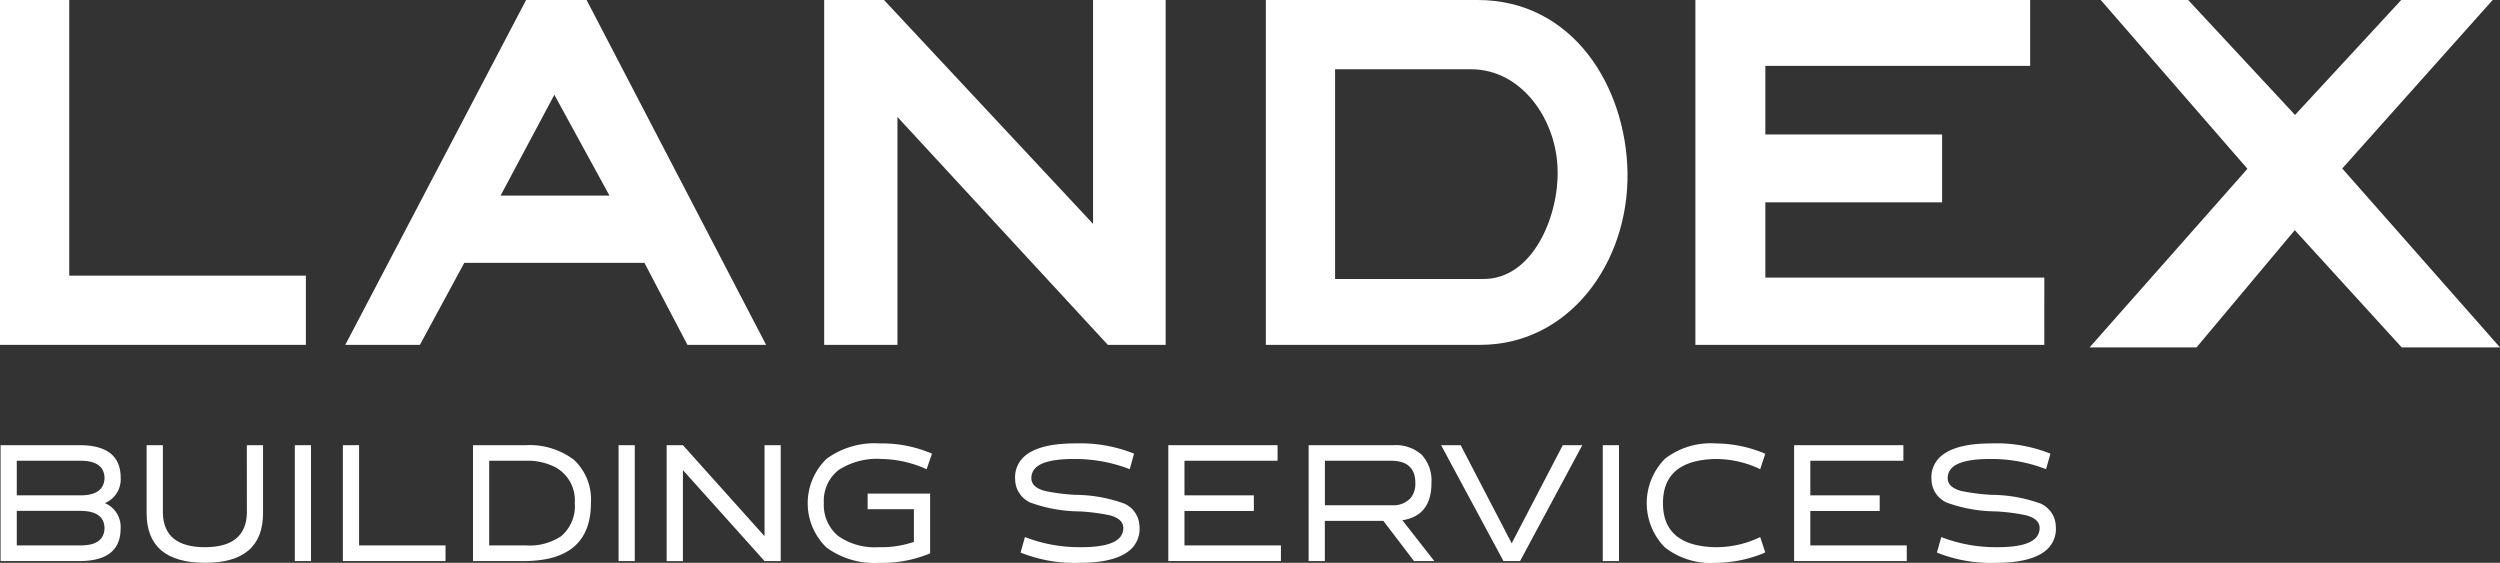
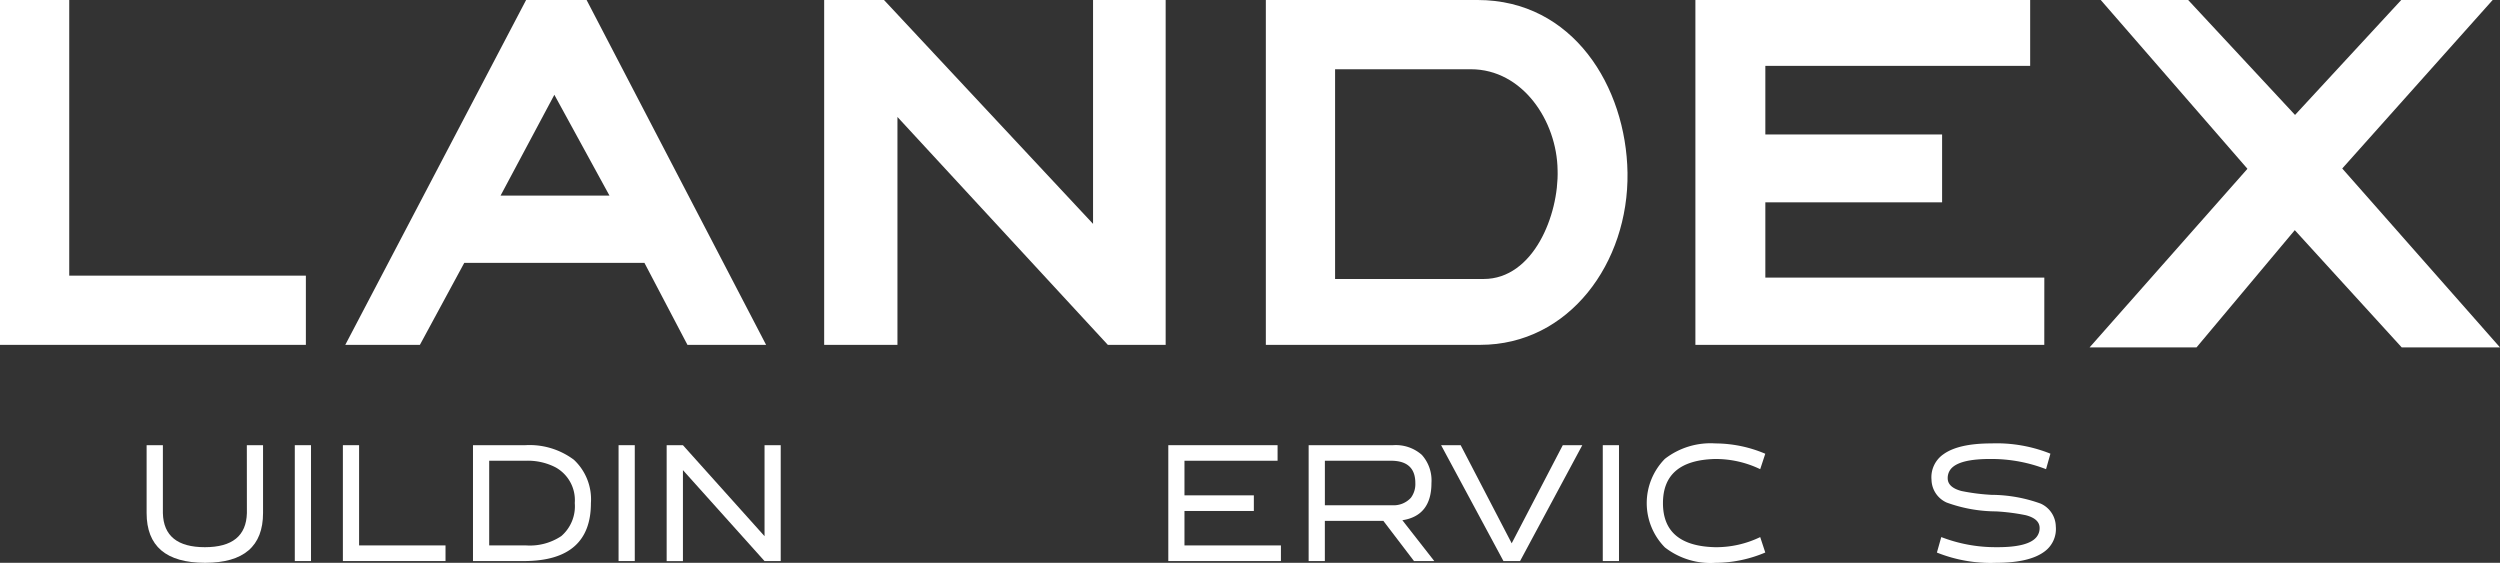
<svg xmlns="http://www.w3.org/2000/svg" width="285.696" height="64.318" viewBox="0 0 285.696 64.318">
  <rect x="0" y="0" width="285.696" height="64.318" fill="#333333" stroke="none" />
  <defs>
    <clipPath id="a">
      <rect width="285.696" height="64.318" fill="#fff" />
    </clipPath>
  </defs>
  <path d="M0,0V39.41H34.954V31.5H7.912V0Z" transform="translate(0 0)" fill="#fff" />
  <path d="M73.648,10.833l6.3,11.522H67.5ZM70.419,0,49.755,39.41h8.527l5.071-9.372H83.941l4.917,9.372h8.988L77.333,0Z" transform="translate(-10.297 0)" fill="#fff" />
  <path d="M149.49,0V25.583L125.6,0h-6.838V39.41h8.375V13.367L151.18,39.41h6.608V0Z" transform="translate(-24.578 0)" fill="#fff" />
  <g transform="translate(0 0)">
    <g clip-path="url(#a)">
      <path d="M223.738,19.744c.153,10.294-6.684,19.665-16.824,19.665H182.407V0h24.2c10.908,0,16.978,9.91,17.131,19.744m-7.99-.308c-.077-5.608-3.995-11.522-9.91-11.522H190.32V31.882H207.3c5.683,0,8.6-7.3,8.449-12.445" transform="translate(-37.749 0)" fill="#fff" />
      <path d="M284.178,39.41H244.307V0h38.257V7.53H252.3v7.835H272.5v7.759H252.3v8.6h31.882Z" transform="translate(-50.56 0)" fill="#fff" />
      <path d="M324.921,25.429l-5.377-6.07L302.719,0h9.988l12.214,13.135L337.058,0h10.448L330.222,19.359Z" transform="translate(-62.648 0)" fill="#fff" />
      <path d="M301.109,43.129l23.478-26.565,23.423,26.565h-11.23l-12.221-13.4-11.23,13.4Z" transform="translate(-62.315 -3.428)" fill="#fff" />
-       <path d="M12,70.771A2.939,2.939,0,0,1,13.8,73.666q0,3.727-4.708,3.727H.082V64.151H9.1q4.708,0,4.708,3.727A2.938,2.938,0,0,1,12,70.771m-2.626-.889q2.536-.064,2.589-1.989-.052-1.907-2.6-1.964H1.934v3.953Zm0,5.723q2.536-.049,2.589-1.98-.052-1.9-2.6-1.965H1.934v3.945Z" transform="translate(-0.017 -13.276)" fill="#fff" />
      <path d="M32.58,64.151h1.852V71.9q0,5.693-6.619,5.692-6.687,0-6.686-5.692V64.151h1.859V71.92q.1,3.889,4.8,3.888t4.8-3.9Z" transform="translate(-4.372 -13.276)" fill="#fff" />
      <rect width="1.852" height="13.242" transform="translate(33.689 50.875)" fill="#fff" />
      <path d="M51.262,64.151V75.605h9.877v1.787H49.41V64.151Z" transform="translate(-10.226 -13.276)" fill="#fff" />
      <path d="M79.685,65.815a6.19,6.19,0,0,1,1.949,4.956q0,6.54-7.482,6.621H68.157V64.15h5.995a8.445,8.445,0,0,1,5.533,1.665m-1.435,8.723a4.5,4.5,0,0,0,1.539-3.775,4.283,4.283,0,0,0-2.217-4.091,6.9,6.9,0,0,0-3.347-.744H70.009v9.677h4.21a6.467,6.467,0,0,0,4.031-1.067" transform="translate(-14.105 -13.276)" fill="#fff" />
      <rect width="1.852" height="13.242" transform="translate(70.689 50.875)" fill="#fff" />
      <path d="M109.1,64.151V77.392h-1.852L97.925,67v10.4H96.066V64.151h1.859l9.327,10.4v-10.4Z" transform="translate(-19.881 -13.276)" fill="#fff" />
-       <path d="M119.87,66.976a4.478,4.478,0,0,0-1.636,3.735,4.6,4.6,0,0,0,1.621,3.75,7.256,7.256,0,0,0,4.634,1.293,11.562,11.562,0,0,0,4.038-.606V71.415h-5.288V69.628h7.14v6.831a14.089,14.089,0,0,1-5.816,1.083,9.2,9.2,0,0,1-6.039-1.762,7.043,7.043,0,0,1,.03-10.13,9.294,9.294,0,0,1,6.061-1.754,14.419,14.419,0,0,1,5.98,1.173l-.617,1.778a12.849,12.849,0,0,0-5.132-1.172,7.992,7.992,0,0,0-4.976,1.3" transform="translate(-24.087 -13.223)" fill="#fff" />
-       <path d="M160.489,73.378a3.191,3.191,0,0,1-1.376,2.934q-1.726,1.229-5.459,1.229a16.467,16.467,0,0,1-6.753-1.173l.5-1.77a17.168,17.168,0,0,0,6.233,1.156q3.689.032,4.649-1.156a1.6,1.6,0,0,0,.357-1.035q0-1.049-1.577-1.462a23.019,23.019,0,0,0-3.429-.437,16.687,16.687,0,0,1-5.616-1.01,2.922,2.922,0,0,1-1.733-2.595,3.191,3.191,0,0,1,1.376-2.934q1.719-1.229,5.459-1.229a16.488,16.488,0,0,1,6.754,1.172l-.5,1.771a17.244,17.244,0,0,0-6.24-1.164q-3.689-.024-4.649,1.155a1.64,1.64,0,0,0-.35,1.044q0,1.042,1.577,1.462a23.609,23.609,0,0,0,3.421.437,16.689,16.689,0,0,1,5.622,1,2.922,2.922,0,0,1,1.734,2.6" transform="translate(-30.272 -13.223)" fill="#fff" />
      <path d="M180.84,64.151v1.778H170.2v3.954h7.928v1.786H170.2v3.937h11.022v1.787H168.353V64.151Z" transform="translate(-34.841 -13.276)" fill="#fff" />
      <path d="M202.935,77.392h-2.32l-3.5-4.592h-6.686v4.592h-1.852V64.151h9.646a4.483,4.483,0,0,1,3.288,1.107,4.363,4.363,0,0,1,1.1,3.218q0,3.734-3.324,4.252ZM198.1,71.014a2.676,2.676,0,0,0,2.164-.856,2.61,2.61,0,0,0,.505-1.681q0-2.5-2.677-2.547h-7.66v5.085Z" transform="translate(-39.027 -13.276)" fill="#fff" />
      <path d="M223.8,64.151l-7.111,13.242h-1.9l-7.126-13.242H209.9l5.831,11.213,5.839-11.213Z" transform="translate(-42.977 -13.276)" fill="#fff" />
      <rect width="1.852" height="13.242" transform="translate(183.163 50.875)" fill="#fff" />
      <path d="M245.139,65.675q-5.987.137-5.988,5.044t5.988,5.037a11.563,11.563,0,0,0,5.124-1.156l.58,1.763a14.705,14.705,0,0,1-5.7,1.18,8.5,8.5,0,0,1-5.772-1.763,7.209,7.209,0,0,1,0-10.121,8.508,8.508,0,0,1,5.772-1.762,14.673,14.673,0,0,1,5.7,1.18l-.58,1.763a11.7,11.7,0,0,0-5.124-1.164" transform="translate(-49.11 -13.223)" fill="#fff" />
-       <path d="M271.02,64.151v1.778H260.384v3.954h7.928v1.786h-7.928v3.937h11.022v1.787H258.532V64.151Z" transform="translate(-53.504 -13.276)" fill="#fff" />
      <path d="M292.533,73.378a3.192,3.192,0,0,1-1.375,2.934q-1.727,1.229-5.459,1.229a16.471,16.471,0,0,1-6.754-1.173l.5-1.77a17.161,17.161,0,0,0,6.233,1.156q3.688.032,4.648-1.156a1.6,1.6,0,0,0,.357-1.035q0-1.049-1.577-1.462a23.02,23.02,0,0,0-3.428-.437,16.679,16.679,0,0,1-5.616-1.01,2.92,2.92,0,0,1-1.733-2.595,3.191,3.191,0,0,1,1.376-2.934q1.719-1.229,5.459-1.229a16.483,16.483,0,0,1,6.754,1.172l-.5,1.771a17.248,17.248,0,0,0-6.24-1.164q-3.69-.024-4.649,1.155a1.64,1.64,0,0,0-.35,1.044q0,1.042,1.577,1.462a23.623,23.623,0,0,0,3.422.437,16.7,16.7,0,0,1,5.622,1,2.923,2.923,0,0,1,1.733,2.6" transform="translate(-57.599 -13.223)" fill="#fff" />
    </g>
  </g>
</svg>